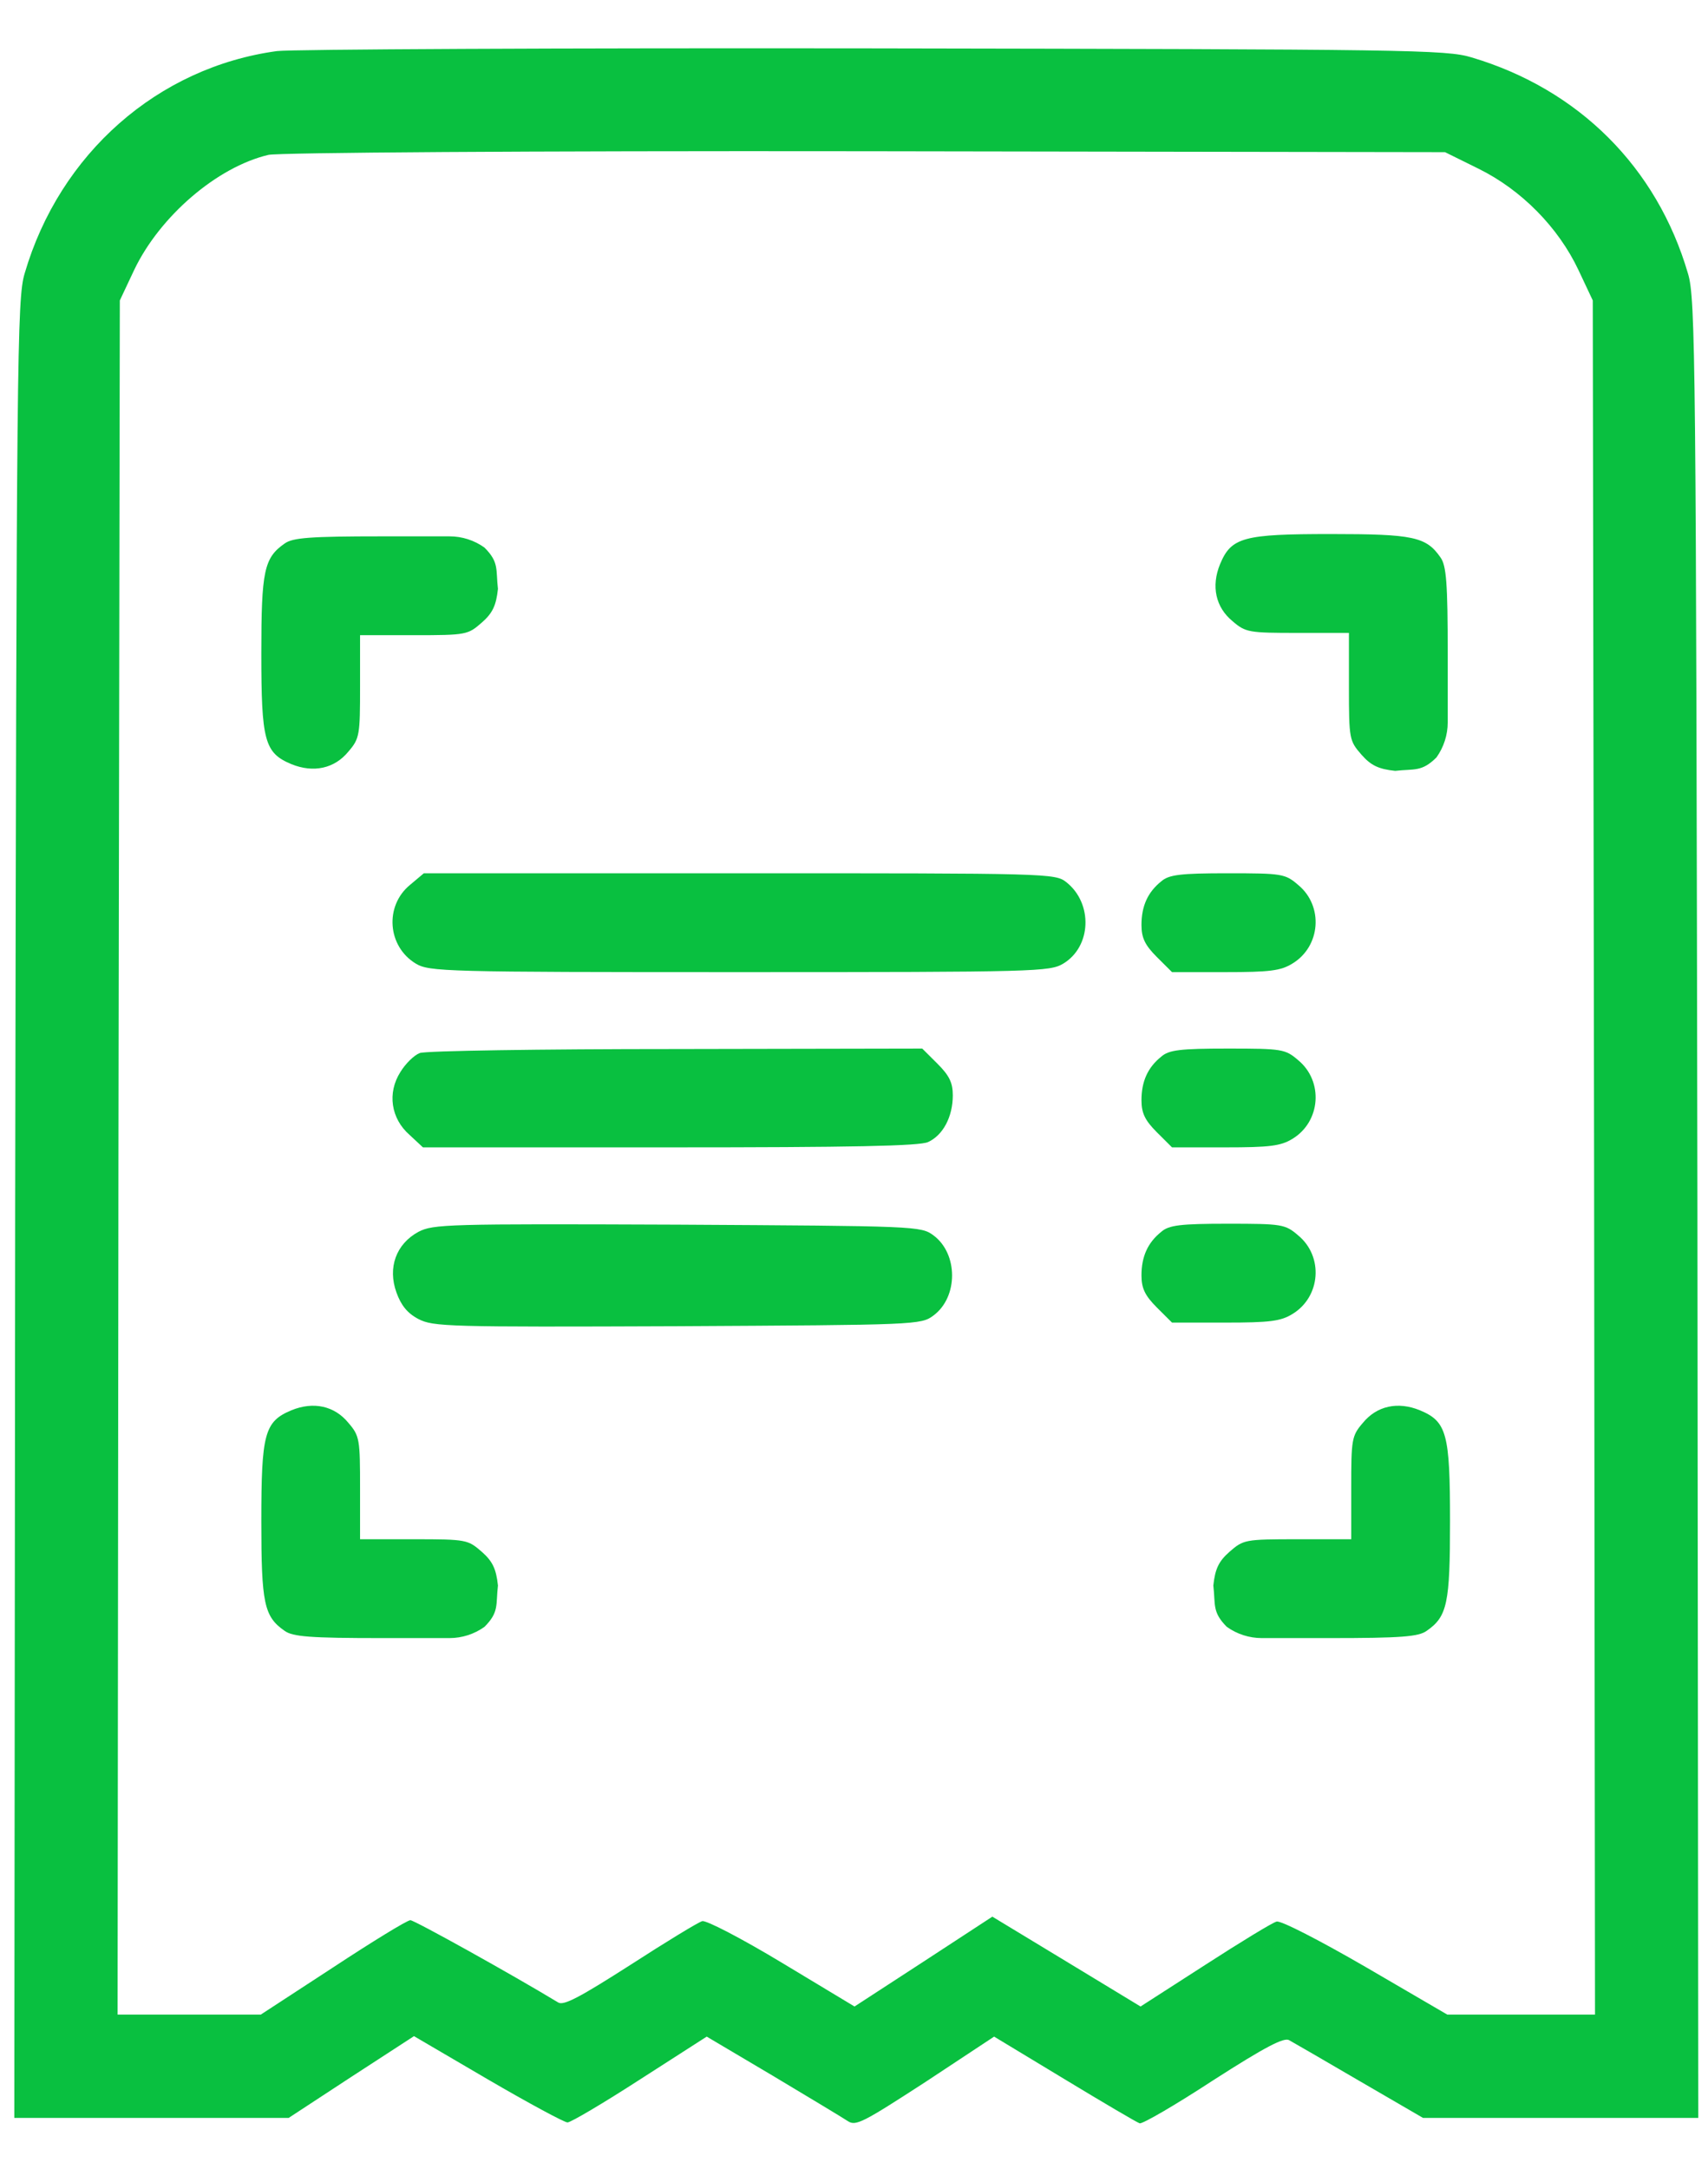
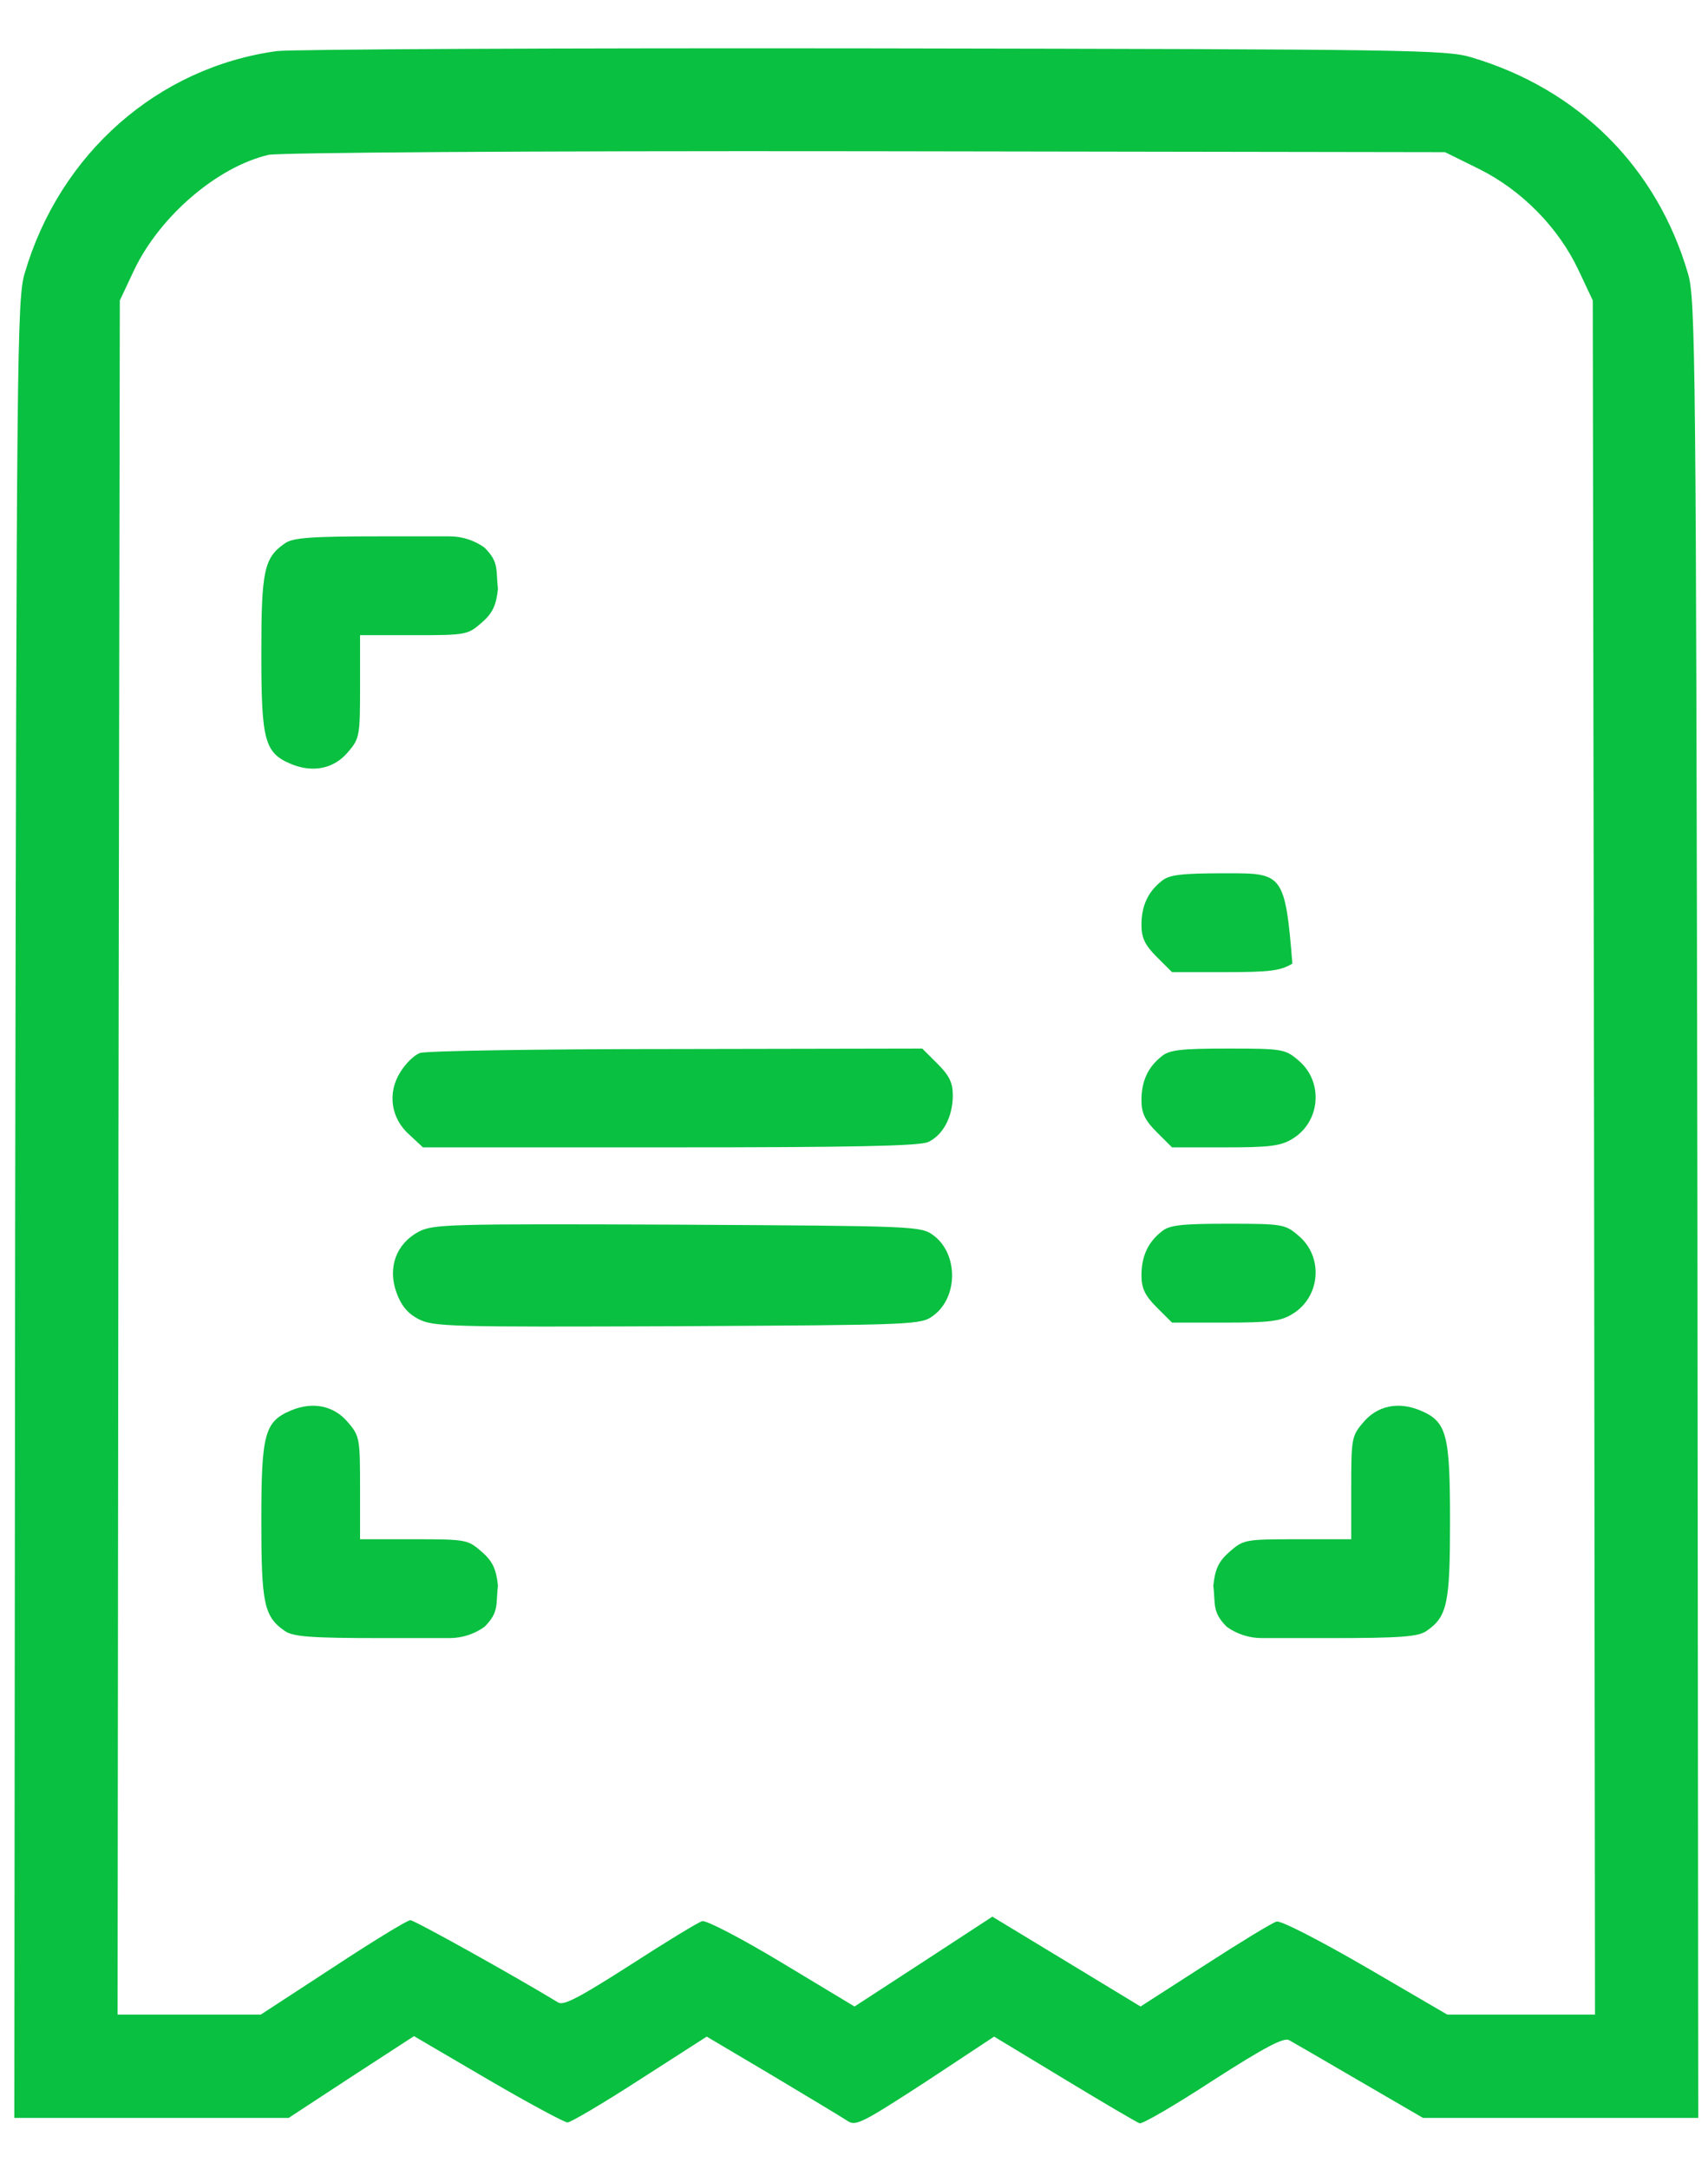
<svg xmlns="http://www.w3.org/2000/svg" width="26" height="33" viewBox="0 0 26 33" fill="none">
  <path d="M4.217 0.777C2.405 1.023 0.908 2.335 0.375 4.161C0.259 4.543 0.252 5.432 0.231 18.393L0.218 32.222H2.302H4.394L5.344 31.6L6.302 30.978L7.423 31.634C8.045 31.997 8.592 32.291 8.639 32.291C8.687 32.291 9.186 31.997 9.747 31.634L10.758 30.985L11.763 31.58C12.31 31.908 12.823 32.215 12.905 32.27C13.028 32.352 13.137 32.291 14.088 31.675L15.133 30.985L16.207 31.634C16.795 31.99 17.307 32.291 17.348 32.304C17.389 32.318 17.895 32.024 18.47 31.648C19.269 31.135 19.55 30.992 19.625 31.04C19.686 31.074 20.172 31.354 20.698 31.662L21.662 32.222H23.761H25.852L25.839 18.393C25.818 5.432 25.811 4.543 25.695 4.161C25.223 2.547 24.034 1.358 22.4 0.873C22.017 0.756 21.436 0.75 13.308 0.736C8.537 0.729 4.442 0.75 4.217 0.777ZM22.509 2.568C23.159 2.889 23.72 3.457 24.027 4.106L24.246 4.571L24.266 17.614L24.28 30.65H23.152H22.031L20.787 29.925C20.103 29.529 19.495 29.214 19.433 29.235C19.372 29.249 18.88 29.549 18.34 29.898L17.362 30.527L16.234 29.843L15.106 29.16L14.06 29.843L13.008 30.527L11.907 29.864C11.271 29.481 10.752 29.214 10.69 29.228C10.622 29.249 10.13 29.549 9.59 29.898C8.831 30.383 8.578 30.52 8.496 30.465C7.785 30.035 6.308 29.214 6.247 29.214C6.199 29.214 5.673 29.536 5.071 29.932L3.97 30.65H2.877H1.79L1.803 17.607L1.824 4.571L2.043 4.106C2.432 3.293 3.301 2.541 4.087 2.356C4.244 2.322 7.997 2.294 13.178 2.301L21.997 2.315L22.509 2.568Z" fill="#09C040" />
  <path d="M4.333 8.269C4.019 8.488 3.978 8.686 3.978 9.937C3.978 11.27 4.025 11.455 4.436 11.626C4.771 11.762 5.092 11.694 5.304 11.434C5.475 11.236 5.481 11.181 5.481 10.443V9.664H6.302C7.102 9.664 7.122 9.657 7.334 9.472C7.498 9.329 7.553 9.212 7.58 8.959C7.546 8.665 7.601 8.556 7.375 8.331C7.219 8.219 7.033 8.16 6.842 8.16H5.81C4.723 8.16 4.456 8.18 4.333 8.269Z" fill="#09C040" />
-   <path d="M21.928 8.481C21.71 8.166 21.512 8.125 20.261 8.125C18.927 8.125 18.743 8.173 18.572 8.584C18.435 8.918 18.504 9.24 18.764 9.452C18.962 9.623 19.016 9.629 19.755 9.629L20.534 9.629L20.534 10.45C20.534 11.249 20.541 11.27 20.725 11.482C20.869 11.646 20.985 11.701 21.238 11.728C21.532 11.694 21.641 11.748 21.867 11.523C21.978 11.367 22.038 11.181 22.038 10.99L22.038 9.958C22.038 8.871 22.017 8.604 21.928 8.481Z" fill="#09C040" />
  <path d="M21.717 24.812C22.032 24.594 22.073 24.395 22.073 23.145C22.073 21.812 22.025 21.627 21.614 21.456C21.279 21.319 20.958 21.388 20.746 21.648C20.575 21.846 20.569 21.9 20.569 22.639L20.569 23.418L19.748 23.418C18.948 23.418 18.928 23.425 18.716 23.609C18.552 23.753 18.497 23.869 18.47 24.122C18.504 24.416 18.45 24.525 18.675 24.751C18.831 24.862 19.017 24.922 19.208 24.922L20.241 24.922C21.327 24.922 21.594 24.901 21.717 24.812Z" fill="#09C040" />
  <path d="M4.333 24.812C4.019 24.594 3.978 24.395 3.978 23.145C3.978 21.812 4.025 21.627 4.436 21.456C4.771 21.319 5.092 21.388 5.304 21.648C5.475 21.846 5.481 21.9 5.481 22.639L5.481 23.418L6.302 23.418C7.102 23.418 7.122 23.425 7.334 23.609C7.498 23.753 7.553 23.869 7.58 24.122C7.546 24.416 7.601 24.525 7.375 24.751C7.219 24.862 7.033 24.922 6.842 24.922L5.81 24.922C4.723 24.922 4.456 24.901 4.333 24.812Z" fill="#09C040" />
-   <path d="M6.24 13.464C5.851 13.785 5.898 14.4 6.329 14.66C6.534 14.783 6.767 14.79 11.258 14.79C15.79 14.79 15.981 14.783 16.186 14.66C16.617 14.4 16.638 13.744 16.234 13.423C16.063 13.286 15.968 13.286 11.251 13.286H6.452L6.24 13.464Z" fill="#09C040" />
-   <path d="M17.677 13.409C17.472 13.573 17.376 13.785 17.376 14.072C17.376 14.271 17.431 14.38 17.608 14.558L17.841 14.79H18.654C19.324 14.79 19.495 14.77 19.673 14.66C20.104 14.4 20.151 13.785 19.762 13.464C19.564 13.293 19.516 13.286 18.689 13.286C17.971 13.286 17.793 13.307 17.677 13.409Z" fill="#09C040" />
+   <path d="M17.677 13.409C17.472 13.573 17.376 13.785 17.376 14.072C17.376 14.271 17.431 14.38 17.608 14.558L17.841 14.79H18.654C19.324 14.79 19.495 14.77 19.673 14.66C19.564 13.293 19.516 13.286 18.689 13.286C17.971 13.286 17.793 13.307 17.677 13.409Z" fill="#09C040" />
  <path d="M6.39 16.021C6.301 16.055 6.171 16.185 6.096 16.308C5.891 16.629 5.952 17.019 6.233 17.265L6.438 17.456H10.198C12.959 17.456 13.998 17.436 14.128 17.375C14.354 17.272 14.504 16.992 14.504 16.664C14.504 16.472 14.45 16.363 14.272 16.185L14.039 15.953L10.287 15.96C8.229 15.96 6.472 15.987 6.39 16.021Z" fill="#09C040" />
  <path d="M17.677 16.076C17.472 16.24 17.376 16.452 17.376 16.739C17.376 16.937 17.431 17.046 17.608 17.224L17.841 17.456H18.654C19.324 17.456 19.495 17.436 19.673 17.327C20.104 17.067 20.151 16.452 19.762 16.13C19.564 15.96 19.516 15.953 18.689 15.953C17.971 15.953 17.793 15.973 17.677 16.076Z" fill="#09C040" />
  <path d="M6.37 18.741C6.028 18.926 5.899 19.288 6.035 19.664C6.104 19.856 6.199 19.979 6.37 20.068C6.596 20.184 6.808 20.191 10.315 20.177C13.958 20.157 14.02 20.157 14.211 20.013C14.587 19.733 14.587 19.076 14.211 18.796C14.02 18.653 13.951 18.653 10.315 18.632C6.794 18.618 6.596 18.625 6.37 18.741Z" fill="#09C040" />
  <path d="M17.677 18.741C17.472 18.905 17.376 19.117 17.376 19.404C17.376 19.602 17.431 19.712 17.608 19.89L17.841 20.122H18.654C19.324 20.122 19.495 20.102 19.673 19.992C20.104 19.732 20.151 19.117 19.762 18.796C19.564 18.625 19.516 18.618 18.689 18.618C17.971 18.618 17.793 18.639 17.677 18.741Z" fill="#09C040" />
</svg>